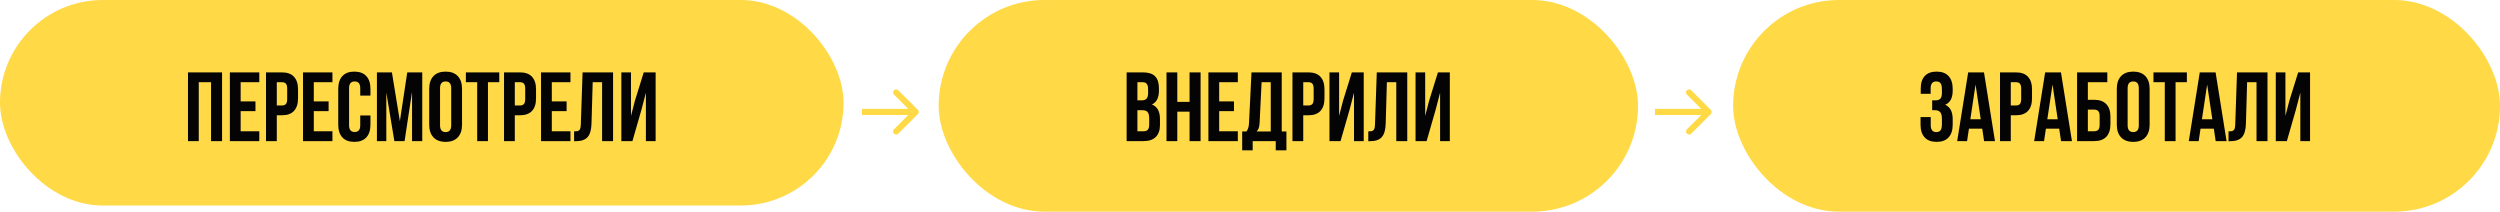
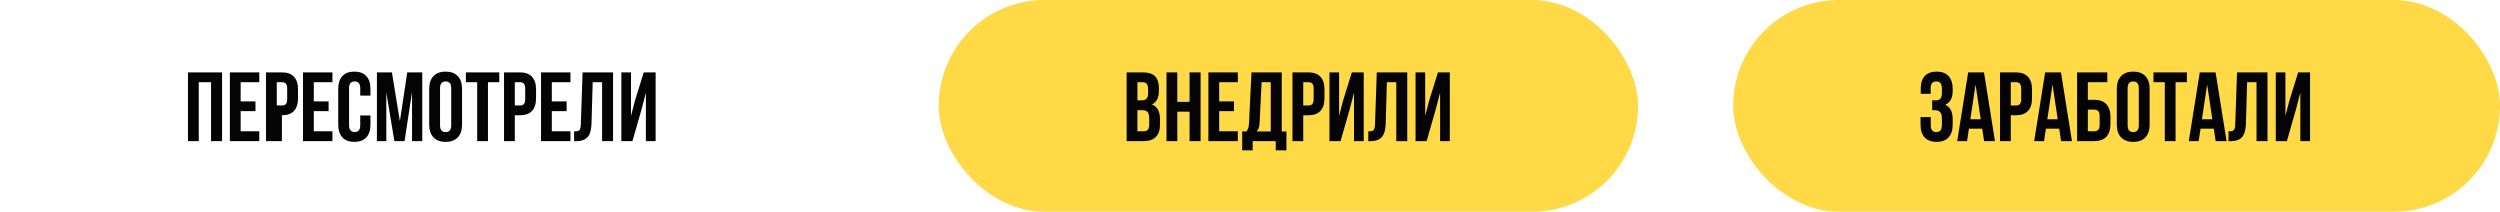
<svg xmlns="http://www.w3.org/2000/svg" width="815" height="69" viewBox="0 0 815 69" fill="none">
-   <rect width="275" height="67" rx="33.5" fill="#FFD946" />
-   <path d="M61.281 46V23.594H72.391V46H68.797V26.797H64.797V46H61.281ZM74.938 46V23.594H84.531V26.797H78.453V33.047H83.281V36.234H78.453V42.797H84.531V46H74.938ZM86.719 46V23.594H91.906C93.646 23.594 94.953 24.068 95.828 25.016C96.713 25.963 97.156 27.338 97.156 29.141V32.047C97.156 33.849 96.713 35.224 95.828 36.172C94.953 37.109 93.646 37.578 91.906 37.578H90.234V46H86.719ZM90.234 34.391H91.906C92.49 34.391 92.922 34.229 93.203 33.906C93.484 33.583 93.625 33.036 93.625 32.266V28.906C93.625 28.135 93.484 27.594 93.203 27.281C92.922 26.958 92.49 26.797 91.906 26.797H90.234V34.391ZM98.781 46V23.594H108.375V26.797H102.297V33.047H107.125V36.234H102.297V42.797H108.375V46H98.781ZM110.266 40.625V28.969C110.266 27.167 110.714 25.781 111.609 24.812C112.505 23.833 113.807 23.344 115.516 23.344C117.224 23.344 118.526 23.833 119.422 24.812C120.318 25.781 120.766 27.167 120.766 28.969V31.156H117.438V28.75C117.438 27.281 116.833 26.547 115.625 26.547C114.406 26.547 113.797 27.281 113.797 28.75V40.844C113.797 42.302 114.406 43.031 115.625 43.031C116.833 43.031 117.438 42.302 117.438 40.844V37.641H120.766V40.625C120.766 42.427 120.318 43.818 119.422 44.797C118.526 45.766 117.224 46.25 115.516 46.25C113.807 46.25 112.505 45.766 111.609 44.797C110.714 43.818 110.266 42.427 110.266 40.625ZM122.875 46V23.594H127.766L130.359 39.5L132.766 23.594H137.656V46H134.328V29.938L131.891 46H128.562L125.938 30.156V46H122.875ZM139.922 40.625V28.969C139.922 27.177 140.385 25.792 141.312 24.812C142.24 23.833 143.562 23.344 145.281 23.344C147 23.344 148.318 23.833 149.234 24.812C150.161 25.792 150.625 27.177 150.625 28.969V40.625C150.625 42.417 150.161 43.802 149.234 44.781C148.318 45.76 147 46.25 145.281 46.25C143.562 46.25 142.24 45.76 141.312 44.781C140.385 43.802 139.922 42.417 139.922 40.625ZM143.453 40.844C143.453 42.323 144.062 43.062 145.281 43.062C146.49 43.062 147.094 42.323 147.094 40.844V28.75C147.094 27.281 146.49 26.547 145.281 26.547C144.062 26.547 143.453 27.281 143.453 28.75V40.844ZM151.875 26.797V23.594H162.766V26.797H159.078V46H155.562V26.797H151.875ZM164.312 46V23.594H169.5C171.24 23.594 172.547 24.068 173.422 25.016C174.307 25.963 174.75 27.338 174.75 29.141V32.047C174.75 33.849 174.307 35.224 173.422 36.172C172.547 37.109 171.24 37.578 169.5 37.578H167.828V46H164.312ZM167.828 34.391H169.5C170.083 34.391 170.516 34.229 170.797 33.906C171.078 33.583 171.219 33.036 171.219 32.266V28.906C171.219 28.135 171.078 27.594 170.797 27.281C170.516 26.958 170.083 26.797 169.5 26.797H167.828V34.391ZM176.375 46V23.594H185.969V26.797H179.891V33.047H184.719V36.234H179.891V42.797H185.969V46H176.375ZM187.156 46.031V42.828C187.594 42.828 187.932 42.807 188.172 42.766C188.411 42.724 188.625 42.625 188.812 42.469C189 42.302 189.13 42.068 189.203 41.766C189.276 41.464 189.323 41.052 189.344 40.531L189.922 23.594H199.859V46H196.281V26.797H193.219L192.828 40.344C192.766 42.385 192.333 43.844 191.531 44.719C190.74 45.594 189.464 46.031 187.703 46.031H187.156ZM202.562 46V23.594H205.703V37.781L206.984 32.844L209.859 23.594H213.734V46H210.562V30.219L209.125 35.734L206.172 46H202.562Z" fill="#040404" />
+   <path d="M61.281 46V23.594H72.391V46H68.797V26.797H64.797V46H61.281ZM74.938 46V23.594H84.531V26.797H78.453V33.047H83.281V36.234H78.453V42.797H84.531V46H74.938ZM86.719 46V23.594H91.906C93.646 23.594 94.953 24.068 95.828 25.016C96.713 25.963 97.156 27.338 97.156 29.141V32.047C97.156 33.849 96.713 35.224 95.828 36.172C94.953 37.109 93.646 37.578 91.906 37.578V46H86.719ZM90.234 34.391H91.906C92.49 34.391 92.922 34.229 93.203 33.906C93.484 33.583 93.625 33.036 93.625 32.266V28.906C93.625 28.135 93.484 27.594 93.203 27.281C92.922 26.958 92.49 26.797 91.906 26.797H90.234V34.391ZM98.781 46V23.594H108.375V26.797H102.297V33.047H107.125V36.234H102.297V42.797H108.375V46H98.781ZM110.266 40.625V28.969C110.266 27.167 110.714 25.781 111.609 24.812C112.505 23.833 113.807 23.344 115.516 23.344C117.224 23.344 118.526 23.833 119.422 24.812C120.318 25.781 120.766 27.167 120.766 28.969V31.156H117.438V28.75C117.438 27.281 116.833 26.547 115.625 26.547C114.406 26.547 113.797 27.281 113.797 28.75V40.844C113.797 42.302 114.406 43.031 115.625 43.031C116.833 43.031 117.438 42.302 117.438 40.844V37.641H120.766V40.625C120.766 42.427 120.318 43.818 119.422 44.797C118.526 45.766 117.224 46.25 115.516 46.25C113.807 46.25 112.505 45.766 111.609 44.797C110.714 43.818 110.266 42.427 110.266 40.625ZM122.875 46V23.594H127.766L130.359 39.5L132.766 23.594H137.656V46H134.328V29.938L131.891 46H128.562L125.938 30.156V46H122.875ZM139.922 40.625V28.969C139.922 27.177 140.385 25.792 141.312 24.812C142.24 23.833 143.562 23.344 145.281 23.344C147 23.344 148.318 23.833 149.234 24.812C150.161 25.792 150.625 27.177 150.625 28.969V40.625C150.625 42.417 150.161 43.802 149.234 44.781C148.318 45.76 147 46.25 145.281 46.25C143.562 46.25 142.24 45.76 141.312 44.781C140.385 43.802 139.922 42.417 139.922 40.625ZM143.453 40.844C143.453 42.323 144.062 43.062 145.281 43.062C146.49 43.062 147.094 42.323 147.094 40.844V28.75C147.094 27.281 146.49 26.547 145.281 26.547C144.062 26.547 143.453 27.281 143.453 28.75V40.844ZM151.875 26.797V23.594H162.766V26.797H159.078V46H155.562V26.797H151.875ZM164.312 46V23.594H169.5C171.24 23.594 172.547 24.068 173.422 25.016C174.307 25.963 174.75 27.338 174.75 29.141V32.047C174.75 33.849 174.307 35.224 173.422 36.172C172.547 37.109 171.24 37.578 169.5 37.578H167.828V46H164.312ZM167.828 34.391H169.5C170.083 34.391 170.516 34.229 170.797 33.906C171.078 33.583 171.219 33.036 171.219 32.266V28.906C171.219 28.135 171.078 27.594 170.797 27.281C170.516 26.958 170.083 26.797 169.5 26.797H167.828V34.391ZM176.375 46V23.594H185.969V26.797H179.891V33.047H184.719V36.234H179.891V42.797H185.969V46H176.375ZM187.156 46.031V42.828C187.594 42.828 187.932 42.807 188.172 42.766C188.411 42.724 188.625 42.625 188.812 42.469C189 42.302 189.13 42.068 189.203 41.766C189.276 41.464 189.323 41.052 189.344 40.531L189.922 23.594H199.859V46H196.281V26.797H193.219L192.828 40.344C192.766 42.385 192.333 43.844 191.531 44.719C190.74 45.594 189.464 46.031 187.703 46.031H187.156ZM202.562 46V23.594H205.703V37.781L206.984 32.844L209.859 23.594H213.734V46H210.562V30.219L209.125 35.734L206.172 46H202.562Z" fill="#040404" />
  <rect x="306" width="228" height="69" rx="34.5" fill="#FFD946" />
  <path d="M367.281 46V23.594H372.594C374.396 23.594 375.714 24.016 376.547 24.859C377.391 25.703 377.812 27 377.812 28.75V29.547C377.812 31.838 377.052 33.344 375.531 34.062C377.281 34.74 378.156 36.339 378.156 38.859V40.688C378.156 42.417 377.703 43.734 376.797 44.641C375.891 45.547 374.562 46 372.812 46H367.281ZM370.797 42.797H372.812C373.427 42.797 373.885 42.63 374.188 42.297C374.49 41.964 374.641 41.396 374.641 40.594V38.641C374.641 37.62 374.464 36.911 374.109 36.516C373.766 36.12 373.188 35.922 372.375 35.922H370.797V42.797ZM370.797 32.719H372.172C372.87 32.719 373.396 32.542 373.75 32.188C374.104 31.823 374.281 31.213 374.281 30.359V29.109C374.281 28.307 374.141 27.724 373.859 27.359C373.578 26.984 373.125 26.797 372.5 26.797H370.797V32.719ZM380.281 46V23.594H383.797V33.203H387.797V23.594H391.391V46H387.797V36.406H383.797V46H380.281ZM393.938 46V23.594H403.531V26.797H397.453V33.047H402.281V36.234H397.453V42.797H403.531V46H393.938ZM404.953 49.016V42.859H406.328C406.62 42.495 406.828 42.094 406.953 41.656C407.078 41.208 407.156 40.641 407.188 39.953L407.984 23.594H417.844V42.859H419.375V49.016H415.891V46H408.375V49.016H404.953ZM409.656 42.859H414.266V26.797H411.281L410.641 39.891C410.599 40.714 410.5 41.344 410.344 41.781C410.188 42.208 409.958 42.568 409.656 42.859ZM421.344 46V23.594H426.531C428.271 23.594 429.578 24.068 430.453 25.016C431.339 25.963 431.781 27.338 431.781 29.141V32.047C431.781 33.849 431.339 35.224 430.453 36.172C429.578 37.109 428.271 37.578 426.531 37.578H424.859V46H421.344ZM424.859 34.391H426.531C427.115 34.391 427.547 34.229 427.828 33.906C428.109 33.583 428.25 33.036 428.25 32.266V28.906C428.25 28.135 428.109 27.594 427.828 27.281C427.547 26.958 427.115 26.797 426.531 26.797H424.859V34.391ZM433.406 46V23.594H436.547V37.781L437.828 32.844L440.703 23.594H444.578V46H441.406V30.219L439.969 35.734L437.016 46H433.406ZM446.062 46.031V42.828C446.5 42.828 446.839 42.807 447.078 42.766C447.318 42.724 447.531 42.625 447.719 42.469C447.906 42.302 448.036 42.068 448.109 41.766C448.182 41.464 448.229 41.052 448.25 40.531L448.828 23.594H458.766V46H455.188V26.797H452.125L451.734 40.344C451.672 42.385 451.24 43.844 450.438 44.719C449.646 45.594 448.37 46.031 446.609 46.031H446.062ZM461.469 46V23.594H464.609V37.781L465.891 32.844L468.766 23.594H472.641V46H469.469V30.219L468.031 35.734L465.078 46H461.469Z" fill="#040404" />
-   <path d="M299.207 37.207C299.598 36.817 299.598 36.183 299.207 35.793L292.843 29.429C292.453 29.038 291.819 29.038 291.429 29.429C291.038 29.82 291.038 30.453 291.429 30.843L297.086 36.5L291.429 42.157C291.038 42.547 291.038 43.181 291.429 43.571C291.819 43.962 292.453 43.962 292.843 43.571L299.207 37.207ZM557.707 37.207C558.098 36.817 558.098 36.183 557.707 35.793L551.343 29.429C550.953 29.038 550.319 29.038 549.929 29.429C549.538 29.82 549.538 30.453 549.929 30.843L555.586 36.5L549.929 42.157C549.538 42.547 549.538 43.181 549.929 43.571C550.319 43.962 550.953 43.962 551.343 43.571L557.707 37.207ZM281 37.5H298.5V35.5H281V37.5ZM539.5 37.5H557V35.5H539.5V37.5Z" fill="#FFD946" />
  <rect x="565" width="250" height="69" rx="34.5" fill="#FFD946" />
  <path d="M626.094 40.625V38.156H629.422V40.844C629.422 42.323 630.026 43.062 631.234 43.062C631.839 43.062 632.292 42.875 632.594 42.5C632.906 42.125 633.062 41.469 633.062 40.531V38.766C633.062 37.745 632.88 37.016 632.516 36.578C632.161 36.141 631.578 35.922 630.766 35.922H629.891V32.719H630.953C631.651 32.719 632.177 32.542 632.531 32.188C632.885 31.823 633.062 31.213 633.062 30.359V29.109C633.062 28.151 632.906 27.484 632.594 27.109C632.292 26.734 631.839 26.547 631.234 26.547C630.005 26.547 629.391 27.281 629.391 28.75V30.578H626.156V28.906C626.156 27.104 626.594 25.729 627.469 24.781C628.344 23.823 629.635 23.344 631.344 23.344C633.052 23.344 634.349 23.833 635.234 24.812C636.13 25.781 636.578 27.167 636.578 28.969V29.547C636.578 31.943 635.76 33.479 634.125 34.156C635.76 34.865 636.578 36.432 636.578 38.859V40.625C636.578 42.427 636.13 43.818 635.234 44.797C634.349 45.766 633.052 46.25 631.344 46.25C629.635 46.25 628.333 45.766 627.438 44.797C626.542 43.818 626.094 42.427 626.094 40.625ZM638.047 46L641.625 23.594H646.781L650.359 46H646.812L646.203 41.938H641.875L641.266 46H638.047ZM642.328 38.891H645.719L644.031 27.562L642.328 38.891ZM652 46V23.594H657.188C658.927 23.594 660.234 24.068 661.109 25.016C661.995 25.963 662.438 27.338 662.438 29.141V32.047C662.438 33.849 661.995 35.224 661.109 36.172C660.234 37.109 658.927 37.578 657.188 37.578H655.516V46H652ZM655.516 34.391H657.188C657.771 34.391 658.203 34.229 658.484 33.906C658.766 33.583 658.906 33.036 658.906 32.266V28.906C658.906 28.135 658.766 27.594 658.484 27.281C658.203 26.958 657.771 26.797 657.188 26.797H655.516V34.391ZM663.141 46L666.719 23.594H671.875L675.453 46H671.906L671.297 41.938H666.969L666.359 46H663.141ZM667.422 38.891H670.812L669.125 27.562L667.422 38.891ZM677.125 46V23.594H686.984V26.797H680.641V32.531H682.688C684.438 32.531 685.76 33.005 686.656 33.953C687.552 34.891 688 36.26 688 38.062V40.469C688 42.271 687.552 43.646 686.656 44.594C685.76 45.531 684.438 46 682.688 46H677.125ZM680.641 42.797H682.688C683.281 42.797 683.729 42.635 684.031 42.312C684.333 41.99 684.484 41.448 684.484 40.688V37.844C684.484 37.083 684.333 36.542 684.031 36.219C683.729 35.896 683.281 35.734 682.688 35.734H680.641V42.797ZM690.078 40.625V28.969C690.078 27.177 690.542 25.792 691.469 24.812C692.396 23.833 693.719 23.344 695.438 23.344C697.156 23.344 698.474 23.833 699.391 24.812C700.318 25.792 700.781 27.177 700.781 28.969V40.625C700.781 42.417 700.318 43.802 699.391 44.781C698.474 45.76 697.156 46.25 695.438 46.25C693.719 46.25 692.396 45.76 691.469 44.781C690.542 43.802 690.078 42.417 690.078 40.625ZM693.609 40.844C693.609 42.323 694.219 43.062 695.438 43.062C696.646 43.062 697.25 42.323 697.25 40.844V28.75C697.25 27.281 696.646 26.547 695.438 26.547C694.219 26.547 693.609 27.281 693.609 28.75V40.844ZM702.031 26.797V23.594H712.922V26.797H709.234V46H705.719V26.797H702.031ZM713.547 46L717.125 23.594H722.281L725.859 46H722.312L721.703 41.938H717.375L716.766 46H713.547ZM717.828 38.891H721.219L719.531 27.562L717.828 38.891ZM726.5 46.031V42.828C726.938 42.828 727.276 42.807 727.516 42.766C727.755 42.724 727.969 42.625 728.156 42.469C728.344 42.302 728.474 42.068 728.547 41.766C728.62 41.464 728.667 41.052 728.688 40.531L729.266 23.594H739.203V46H735.625V26.797H732.562L732.172 40.344C732.109 42.385 731.677 43.844 730.875 44.719C730.083 45.594 728.807 46.031 727.047 46.031H726.5ZM741.906 46V23.594H745.047V37.781L746.328 32.844L749.203 23.594H753.078V46H749.906V30.219L748.469 35.734L745.516 46H741.906Z" fill="#040404" />
</svg>